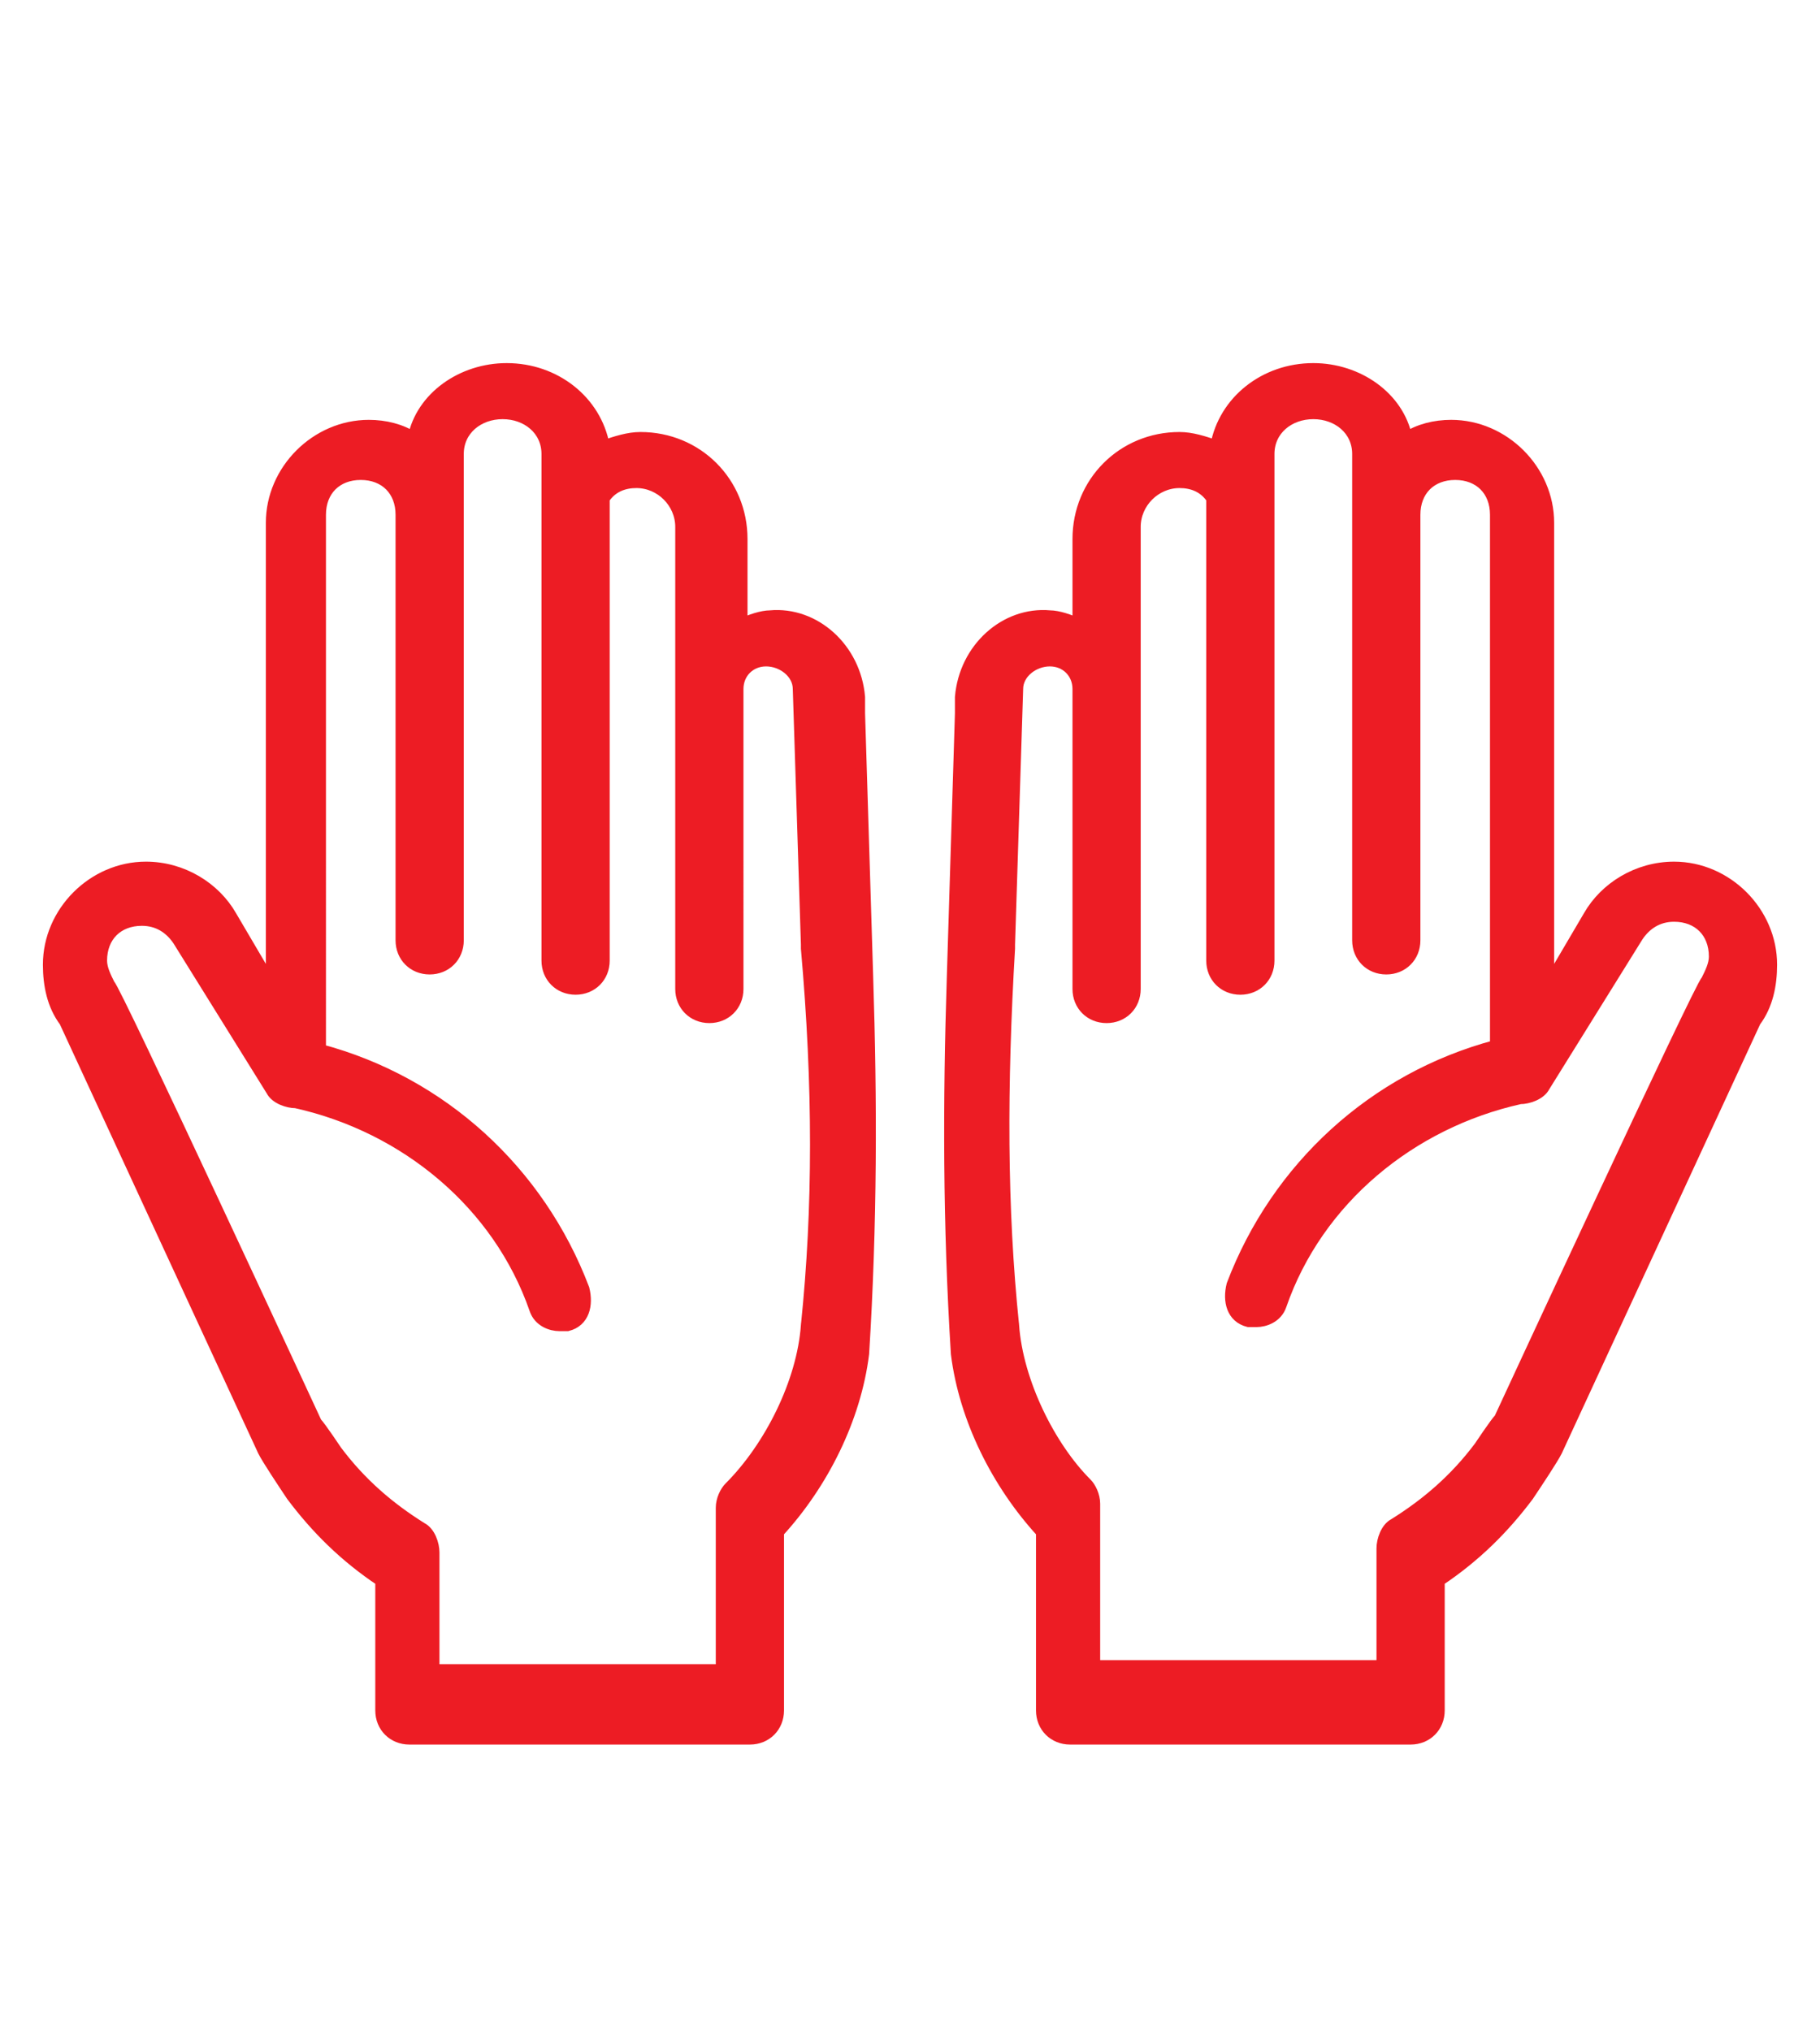
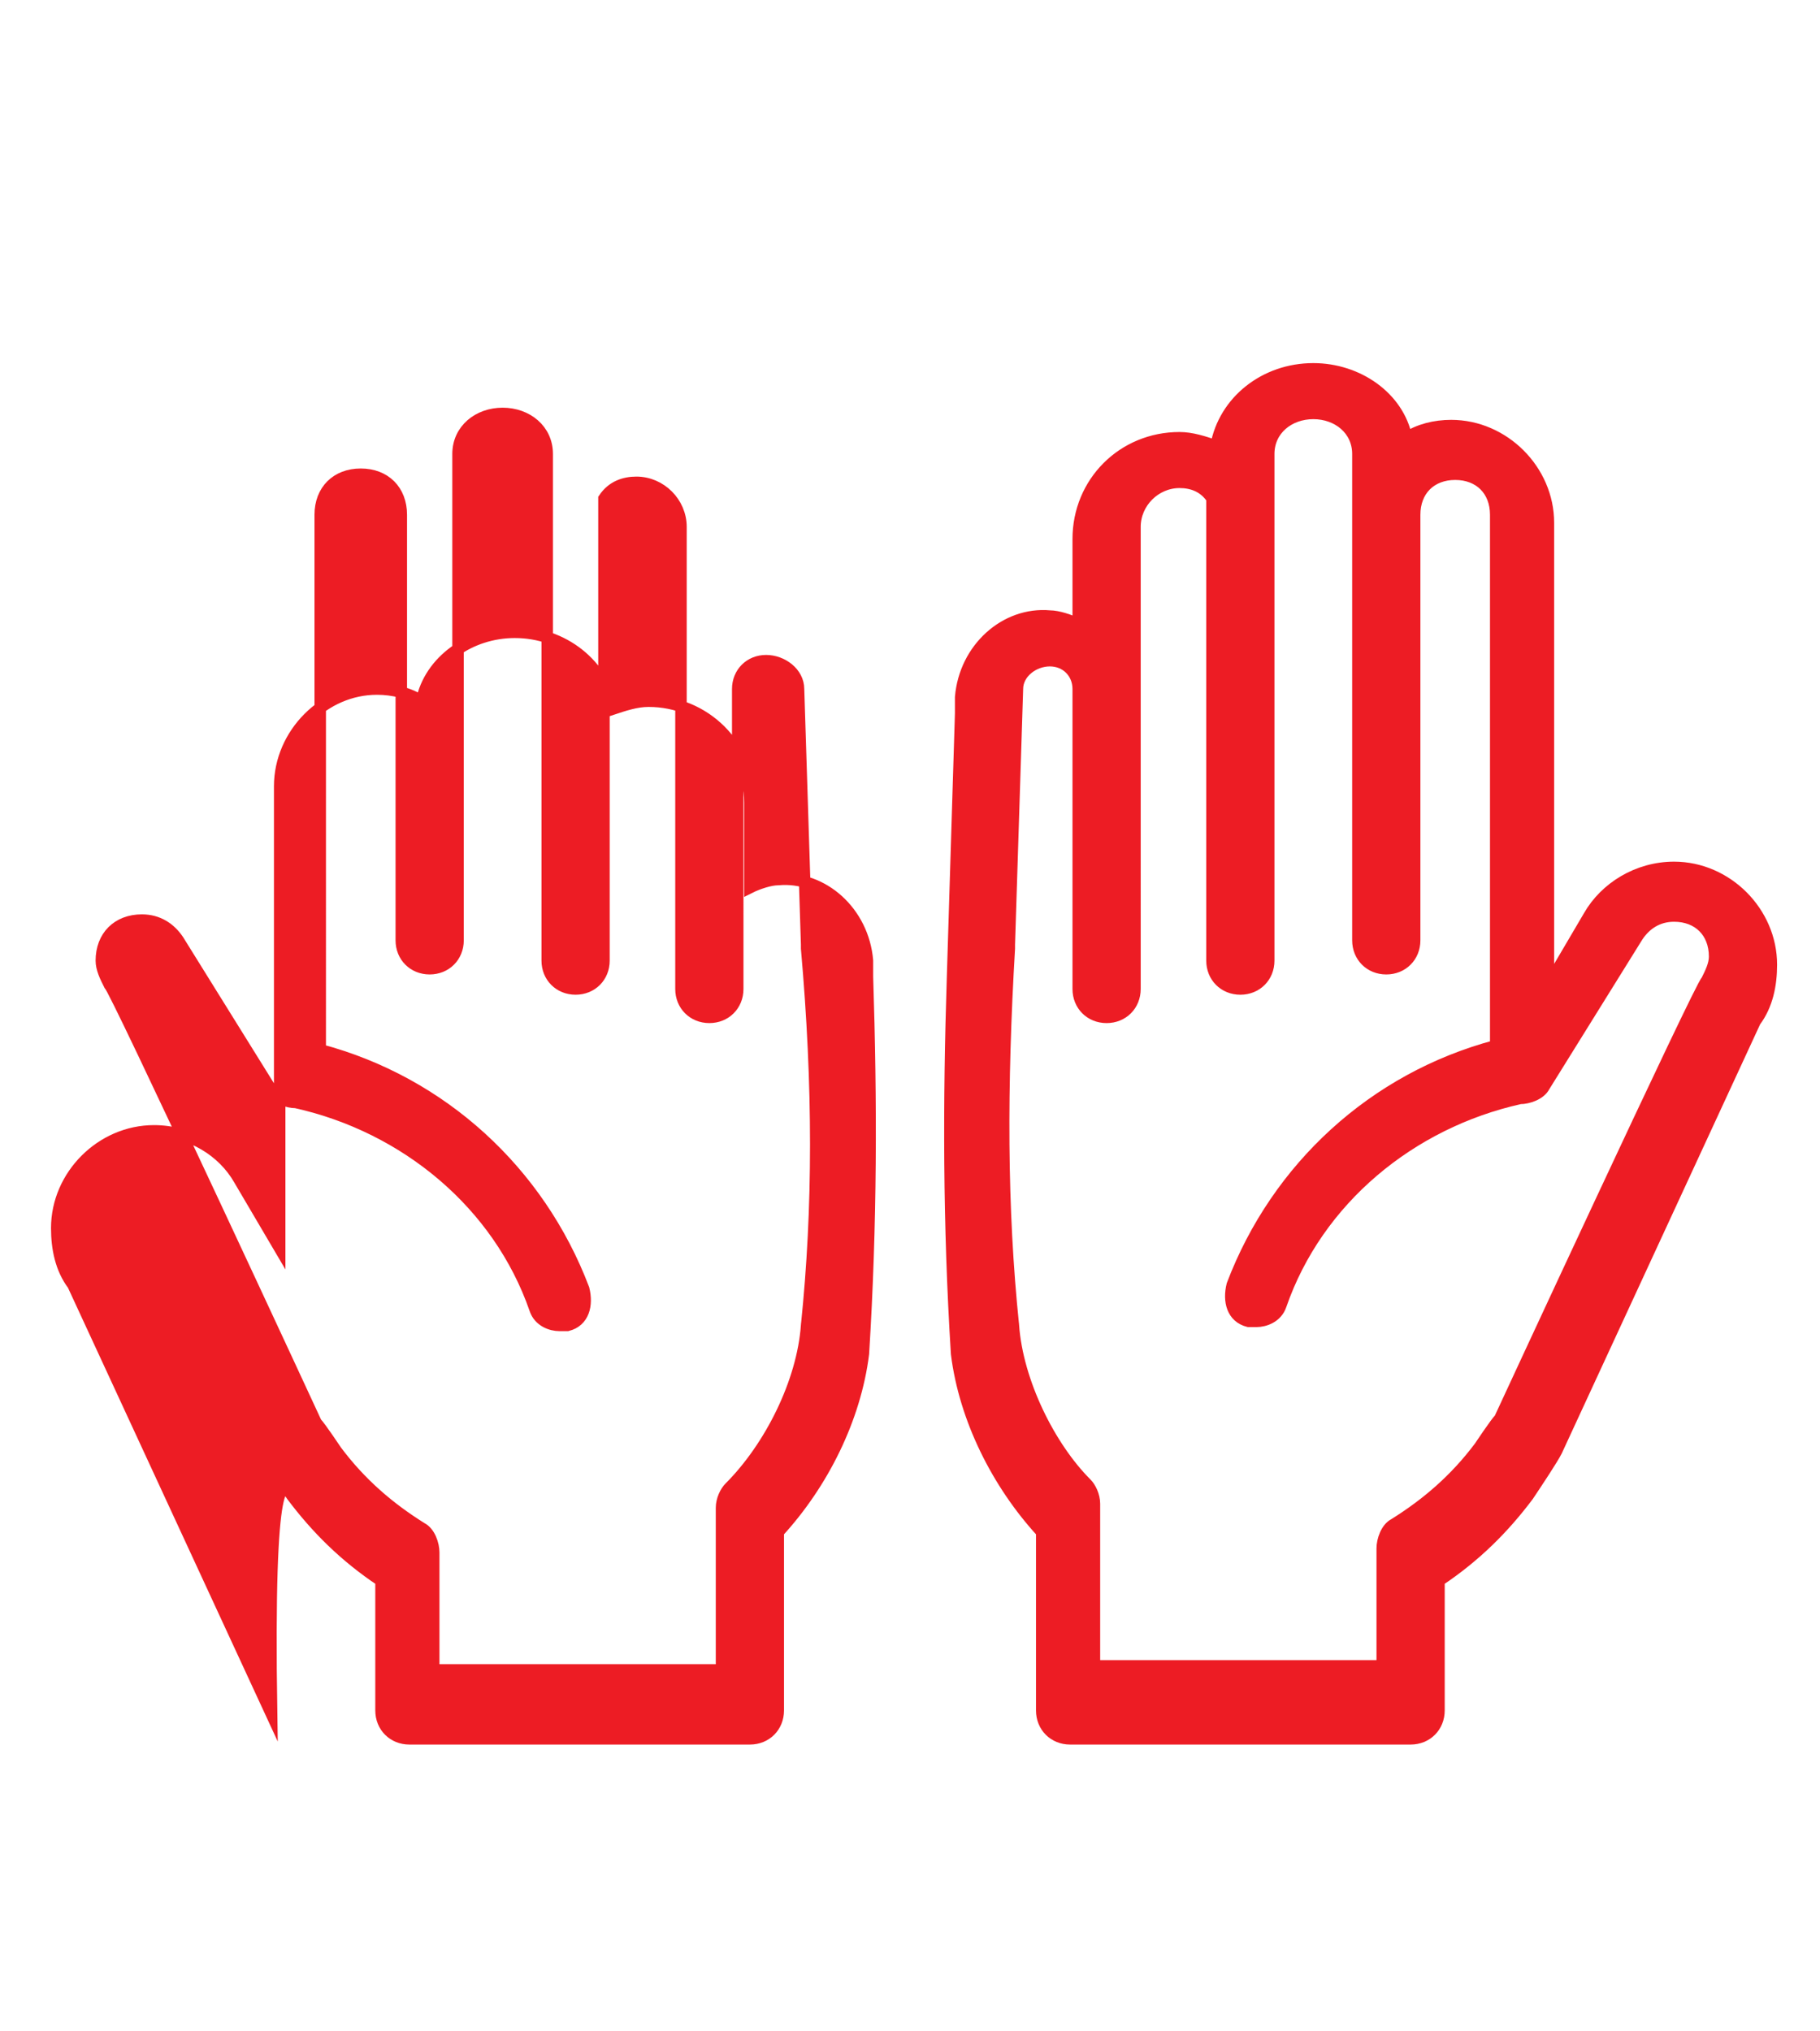
<svg xmlns="http://www.w3.org/2000/svg" version="1.1" id="Layer_1" x="0px" y="0px" viewBox="0 0 44.9 50.1" style="enable-background:new 0 0 44.9 50.1;" xml:space="preserve">
  <style type="text/css">
	.st0{fill:#ED1C24;stroke:#ED1C24;stroke-width:0.283;stroke-miterlimit:10;}
	.st1{fill:none;}
</style>
  <g>
-     <path class="st0" d="M21.4,24.1l-0.2-6.5v-0.4c-0.1-1.2-1.1-2.1-2.2-2c-0.2,0-0.5,0.1-0.7,0.2v-2.1c0-1.4-1.1-2.5-2.5-2.5   c-0.3,0-0.6,0.1-0.9,0.2c-0.2-1.1-1.2-1.9-2.4-1.9c-1.1,0-2.1,0.7-2.3,1.7c-0.3-0.2-0.7-0.3-1.1-0.3c-1.3,0-2.4,1.1-2.4,2.4v11.4   l-1-1.7c-0.4-0.7-1.2-1.2-2.1-1.2c-1.3,0-2.4,1.1-2.4,2.4c0,0.5,0.1,1,0.4,1.4l4.9,10.6C6.6,36,7,36.6,7.2,36.9   c0.6,0.8,1.3,1.5,2.2,2.1v3.2c0,0.4,0.3,0.7,0.7,0.7h8.4c0.4,0,0.7-0.3,0.7-0.7v-4.4c1.1-1.2,1.9-2.8,2.1-4.4c0-0.1,0,0,0,0   C21.5,30.2,21.5,27.2,21.4,24.1L21.4,24.1z M19.9,32.7C19.9,32.8,20,32.6,19.9,32.7c-0.1,1.4-0.9,3-1.9,4c-0.1,0.1-0.2,0.3-0.2,0.5   v4h-7.1v-2.9c0-0.2-0.1-0.5-0.3-0.6c-0.8-0.5-1.5-1.1-2.1-1.9c0,0-0.4-0.6-0.5-0.7c0,0-5-10.8-5.1-10.8c-0.1-0.2-0.2-0.4-0.2-0.6   c0-0.6,0.4-1,1-1c0.4,0,0.7,0.2,0.9,0.5l2.3,3.7c0.1,0.2,0.4,0.3,0.6,0.3c2.7,0.6,5,2.5,5.9,5.1c0.1,0.3,0.4,0.4,0.6,0.4   c0.1,0,0.2,0,0.2,0c0.4-0.1,0.5-0.5,0.4-0.9c-1.1-2.9-3.5-5.1-6.5-5.9V12.7c0-0.6,0.4-1,1-1s1,0.4,1,1v10.5c0,0.4,0.3,0.7,0.7,0.7   s0.7-0.3,0.7-0.7v-5.7v-6.3c0-0.6,0.5-1,1.1-1s1.1,0.4,1.1,1v10.5l0,0l0,0v2c0,0.4,0.3,0.7,0.7,0.7c0.4,0,0.7-0.3,0.7-0.7v-2l0,0   l0,0v-9.4c0.2-0.3,0.5-0.4,0.8-0.4c0.6,0,1.1,0.5,1.1,1.1v9.6v0.1c0,0.1,0,0.1,0,0.2v1.5c0,0.4,0.3,0.7,0.7,0.7   c0.4,0,0.7-0.3,0.7-0.7v-1.5v-0.1c0-0.1,0-0.1,0-0.2V17l0,0c0-0.4,0.3-0.7,0.7-0.7c0.4,0,0.8,0.3,0.8,0.7l0.2,6.3v0.1   C20.2,26.8,20.2,29.8,19.9,32.7L19.9,32.7z" />
+     <path class="st0" d="M21.4,24.1v-0.4c-0.1-1.2-1.1-2.1-2.2-2c-0.2,0-0.5,0.1-0.7,0.2v-2.1c0-1.4-1.1-2.5-2.5-2.5   c-0.3,0-0.6,0.1-0.9,0.2c-0.2-1.1-1.2-1.9-2.4-1.9c-1.1,0-2.1,0.7-2.3,1.7c-0.3-0.2-0.7-0.3-1.1-0.3c-1.3,0-2.4,1.1-2.4,2.4v11.4   l-1-1.7c-0.4-0.7-1.2-1.2-2.1-1.2c-1.3,0-2.4,1.1-2.4,2.4c0,0.5,0.1,1,0.4,1.4l4.9,10.6C6.6,36,7,36.6,7.2,36.9   c0.6,0.8,1.3,1.5,2.2,2.1v3.2c0,0.4,0.3,0.7,0.7,0.7h8.4c0.4,0,0.7-0.3,0.7-0.7v-4.4c1.1-1.2,1.9-2.8,2.1-4.4c0-0.1,0,0,0,0   C21.5,30.2,21.5,27.2,21.4,24.1L21.4,24.1z M19.9,32.7C19.9,32.8,20,32.6,19.9,32.7c-0.1,1.4-0.9,3-1.9,4c-0.1,0.1-0.2,0.3-0.2,0.5   v4h-7.1v-2.9c0-0.2-0.1-0.5-0.3-0.6c-0.8-0.5-1.5-1.1-2.1-1.9c0,0-0.4-0.6-0.5-0.7c0,0-5-10.8-5.1-10.8c-0.1-0.2-0.2-0.4-0.2-0.6   c0-0.6,0.4-1,1-1c0.4,0,0.7,0.2,0.9,0.5l2.3,3.7c0.1,0.2,0.4,0.3,0.6,0.3c2.7,0.6,5,2.5,5.9,5.1c0.1,0.3,0.4,0.4,0.6,0.4   c0.1,0,0.2,0,0.2,0c0.4-0.1,0.5-0.5,0.4-0.9c-1.1-2.9-3.5-5.1-6.5-5.9V12.7c0-0.6,0.4-1,1-1s1,0.4,1,1v10.5c0,0.4,0.3,0.7,0.7,0.7   s0.7-0.3,0.7-0.7v-5.7v-6.3c0-0.6,0.5-1,1.1-1s1.1,0.4,1.1,1v10.5l0,0l0,0v2c0,0.4,0.3,0.7,0.7,0.7c0.4,0,0.7-0.3,0.7-0.7v-2l0,0   l0,0v-9.4c0.2-0.3,0.5-0.4,0.8-0.4c0.6,0,1.1,0.5,1.1,1.1v9.6v0.1c0,0.1,0,0.1,0,0.2v1.5c0,0.4,0.3,0.7,0.7,0.7   c0.4,0,0.7-0.3,0.7-0.7v-1.5v-0.1c0-0.1,0-0.1,0-0.2V17l0,0c0-0.4,0.3-0.7,0.7-0.7c0.4,0,0.8,0.3,0.8,0.7l0.2,6.3v0.1   C20.2,26.8,20.2,29.8,19.9,32.7L19.9,32.7z" />
    <path class="st0" d="M23.5,24.1c-0.1,3.1-0.1,6.1,0.1,9.3c0,0,0-0.1,0,0c0.2,1.6,1,3.2,2.1,4.4v4.4c0,0.4,0.3,0.7,0.7,0.7h8.4   c0.4,0,0.7-0.3,0.7-0.7V39c0.9-0.6,1.6-1.3,2.2-2.1c0.2-0.3,0.6-0.9,0.7-1.1l4.9-10.6c0.3-0.4,0.4-0.9,0.4-1.4   c0-1.3-1.1-2.4-2.4-2.4c-0.9,0-1.7,0.5-2.1,1.2l-1,1.7V12.9c0-1.3-1.1-2.4-2.4-2.4c-0.4,0-0.8,0.1-1.1,0.3c-0.2-1-1.2-1.7-2.3-1.7   c-1.2,0-2.2,0.8-2.4,1.9c-0.3-0.1-0.6-0.2-0.9-0.2c-1.4,0-2.5,1.1-2.5,2.5v2.1c-0.2-0.1-0.5-0.2-0.7-0.2c-1.1-0.1-2.1,0.8-2.2,2   v0.4L23.5,24.1L23.5,24.1z M25,32.7c-0.3-2.9-0.3-5.9-0.1-9.3v-0.1l0.2-6.3c0-0.4,0.4-0.7,0.8-0.7c0.4,0,0.7,0.3,0.7,0.7l0,0v5.6   c0,0.1,0,0.1,0,0.2v0.1v1.5c0,0.4,0.3,0.7,0.7,0.7c0.4,0,0.7-0.3,0.7-0.7v-1.5c0-0.1,0-0.1,0-0.2v-0.1V13c0-0.6,0.5-1.1,1.1-1.1   c0.3,0,0.6,0.1,0.8,0.4v9.4l0,0l0,0v2c0,0.4,0.3,0.7,0.7,0.7s0.7-0.3,0.7-0.7v-2l0,0l0,0V11.2c0-0.6,0.5-1,1.1-1   c0.6,0,1.1,0.4,1.1,1v6.3v5.7c0,0.4,0.3,0.7,0.7,0.7c0.4,0,0.7-0.3,0.7-0.7V12.7c0-0.6,0.4-1,1-1c0.6,0,1,0.4,1,1v13.1   c-3,0.8-5.4,3-6.5,5.9c-0.1,0.4,0,0.8,0.4,0.9c0,0,0.1,0,0.2,0c0.2,0,0.5-0.1,0.6-0.4c0.9-2.6,3.2-4.5,5.9-5.1   c0.2,0,0.5-0.1,0.6-0.3l2.3-3.7c0.2-0.3,0.5-0.5,0.9-0.5c0.6,0,1,0.4,1,1c0,0.2-0.1,0.4-0.2,0.6C42,24.2,37,35,37,35   c-0.1,0.1-0.5,0.7-0.5,0.7c-0.6,0.8-1.3,1.4-2.1,1.9c-0.2,0.1-0.3,0.4-0.3,0.6v2.9h-7.1v-4c0-0.2-0.1-0.4-0.2-0.5   C25.9,35.7,25.1,34.1,25,32.7C24.9,32.6,25,32.8,25,32.7L25,32.7z" />
  </g>
-   <path class="st1" d="M0,0.1h44.9V50H0V0.1z" />
</svg>